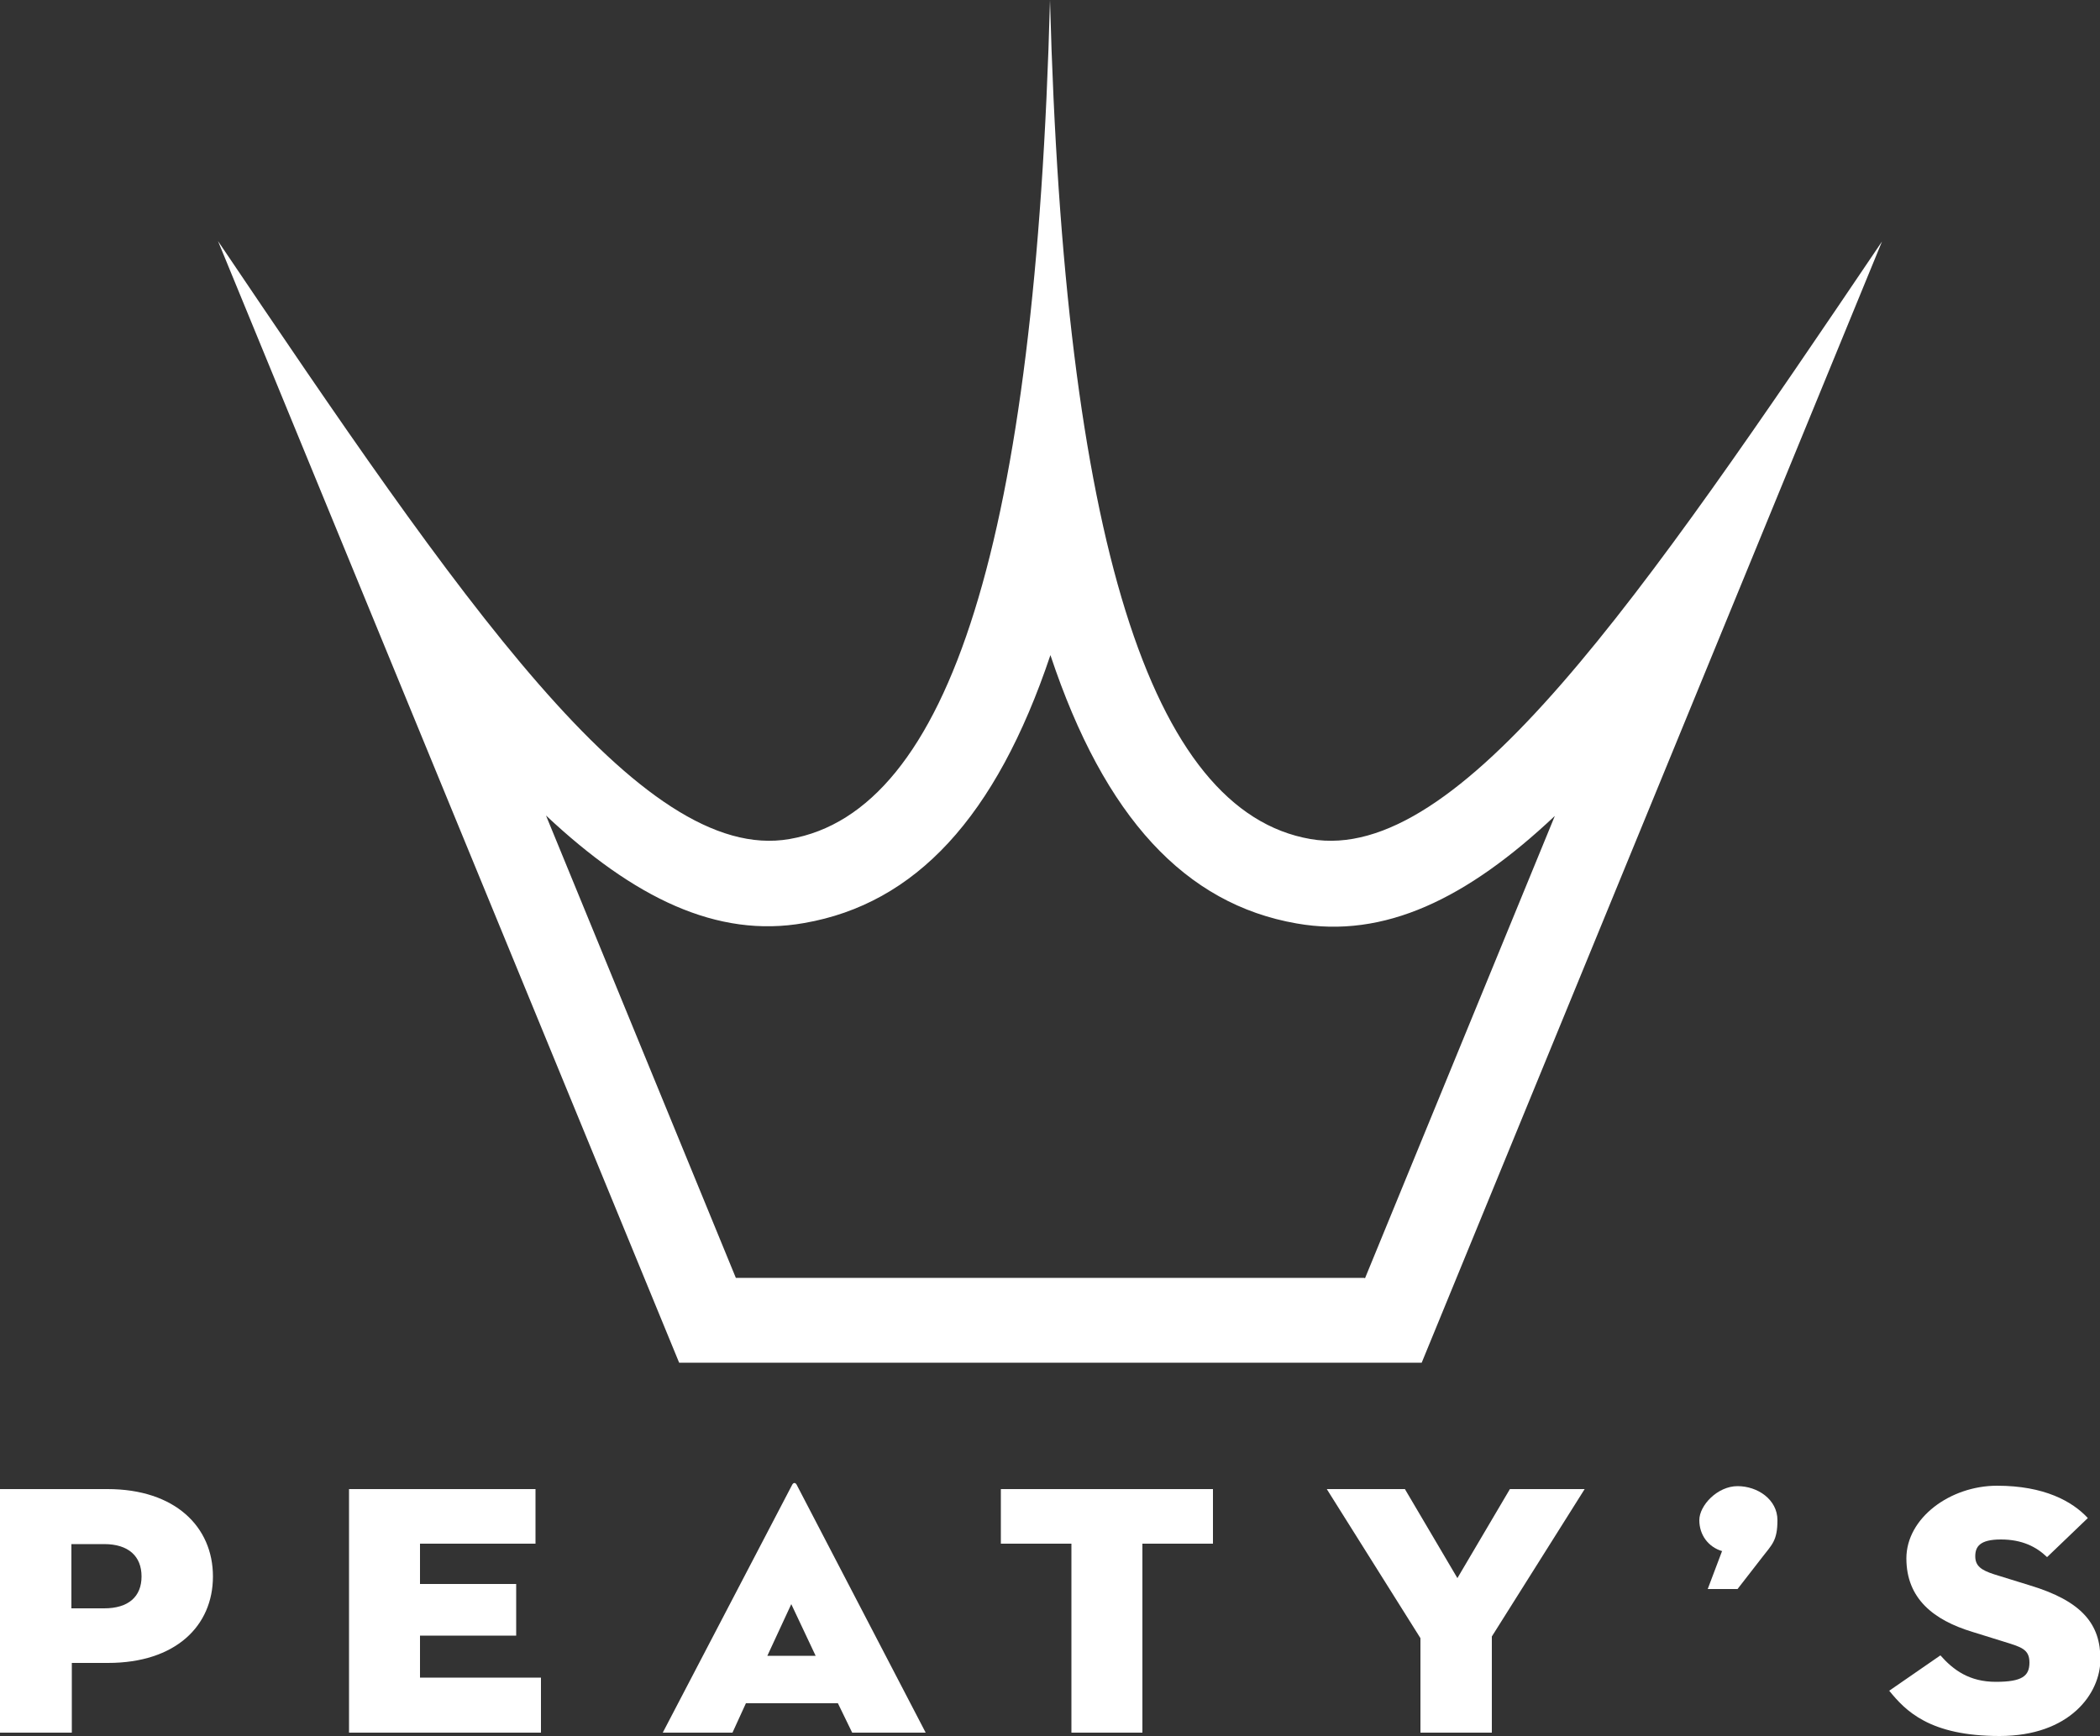
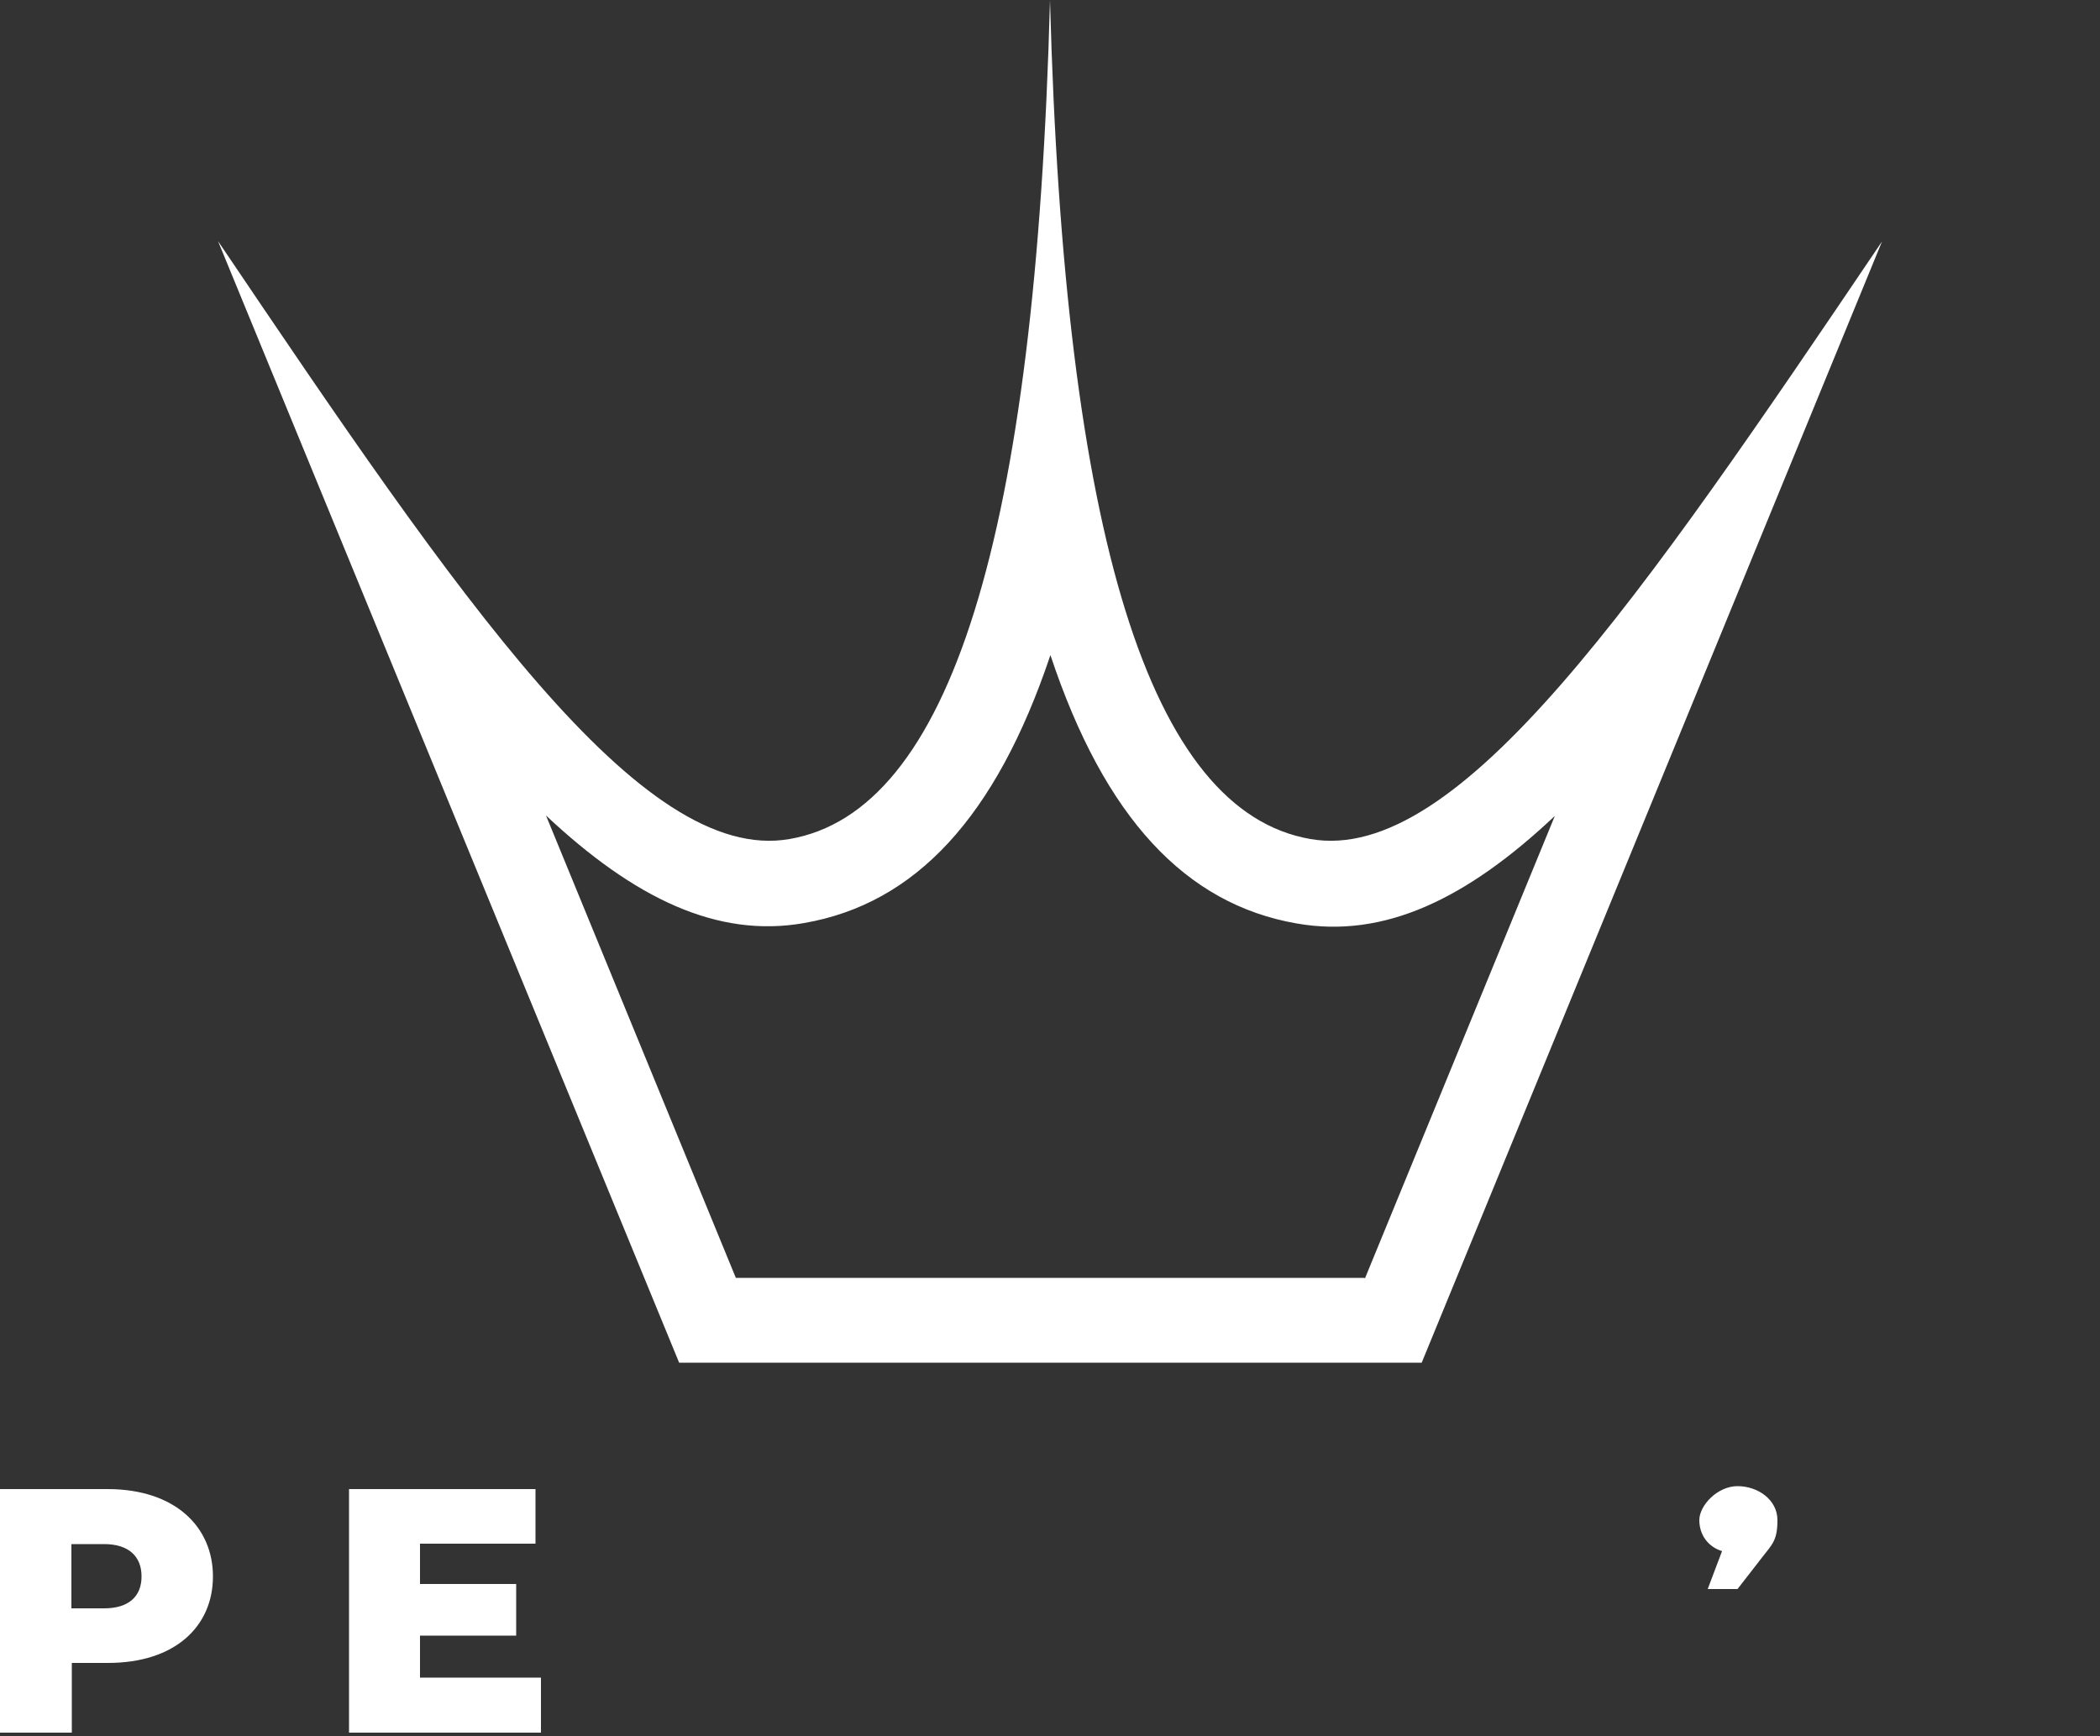
<svg xmlns="http://www.w3.org/2000/svg" viewBox="0 0 500 413.4" version="1.1" id="logo">
  <rect x="0" y="0" width="500" height="413.4" fill="#333333" stroke="none" />
  <defs>
    <style>
      .cls-1 {
        fill: #fff;
        stroke-width: 0px;
      }
    </style>
  </defs>
  <path d="M17,412.6H0v-58h25.6c16.1,0,25.1,9,25.1,20.8s-8.9,20.6-25,20.6h-8.6s0,16.6,0,16.6ZM24.8,383c5.8,0,8.9-2.8,8.9-7.6s-3.1-7.7-8.9-7.7h-7.8v15.3s7.8,0,7.8,0Z" class="cls-1" />
  <polygon points="83.1 354.6 127.5 354.6 127.5 367.6 100 367.6 100 377.2 122.9 377.2 122.9 389.5 100 389.5 100 399.5 128.8 399.5 128.8 412.6 83.1 412.6 83.1 354.6" class="cls-1" />
-   <path d="M199.7,405.6h-22.1l-3.2,7h-16.6l30.8-59c.3-.6.8-.6,1.1,0l30.7,59h-17.5l-3.4-7h0ZM182.8,394.3h11.4l-5.8-12.3-5.7,12.3Z" class="cls-1" />
-   <polygon points="255.1 367.6 238.3 367.6 238.3 354.6 288.8 354.6 288.8 367.6 272 367.6 272 412.6 255.1 412.6 255.1 367.6" class="cls-1" />
-   <polygon points="315.9 354.6 334.5 354.6 347 375.8 359.5 354.6 377.3 354.6 355.2 389.7 355.2 412.6 338.2 412.6 338.2 390.1 315.9 354.6" class="cls-1" />
  <path d="M410.1,369.4c-3.4-1-5.5-3.9-5.5-7.4s4.3-8.1,9.1-8.1,9.5,3.2,9.5,8.1-1.3,5.8-3.6,8.8l-5.9,7.6h-7.1l3.4-9h0Z" class="cls-1" />
-   <path d="M449.7,402.7l12.3-8.5c3.1,3.5,6.9,6.3,13.2,6.3s8-1.4,8-4.6-2-3.7-6.2-5l-7.4-2.3c-9.2-2.8-15.7-7.9-15.7-17.5s10.4-17.3,21.6-17.3,17.9,3.7,21.6,7.7l-9.7,9.3c-2.6-2.5-6-4.2-11-4.2s-6.1,1.7-6.1,4,1.4,3.3,4.5,4.3l8.4,2.6c12.7,3.8,16.9,9.4,16.9,17.6s-7.3,18.3-24,18.3-22.4-6-26.3-10.8" class="cls-1" />
  <path d="M312,199.8c-38.1-6.6-58.6-71.6-62-199.8-3.4,128.2-23.9,193.2-62,199.8-35.4,6.2-78.6-57.2-136.1-142.4l109.8,267.1h176.8L448.1,57.5c-57.5,85.1-100.7,148.5-136.1,142.3M324.8,304.3h-149.6l-45.2-110.1c20.9,19.6,40.7,29.3,61.5,25.6,26.4-4.6,45.6-25.1,58.6-63.8,12.9,38.8,32.2,59.3,58.6,63.9,20.9,3.7,40.6-5.9,61.5-25.6l-45.2,110.1h0Z" class="cls-1" />
</svg>